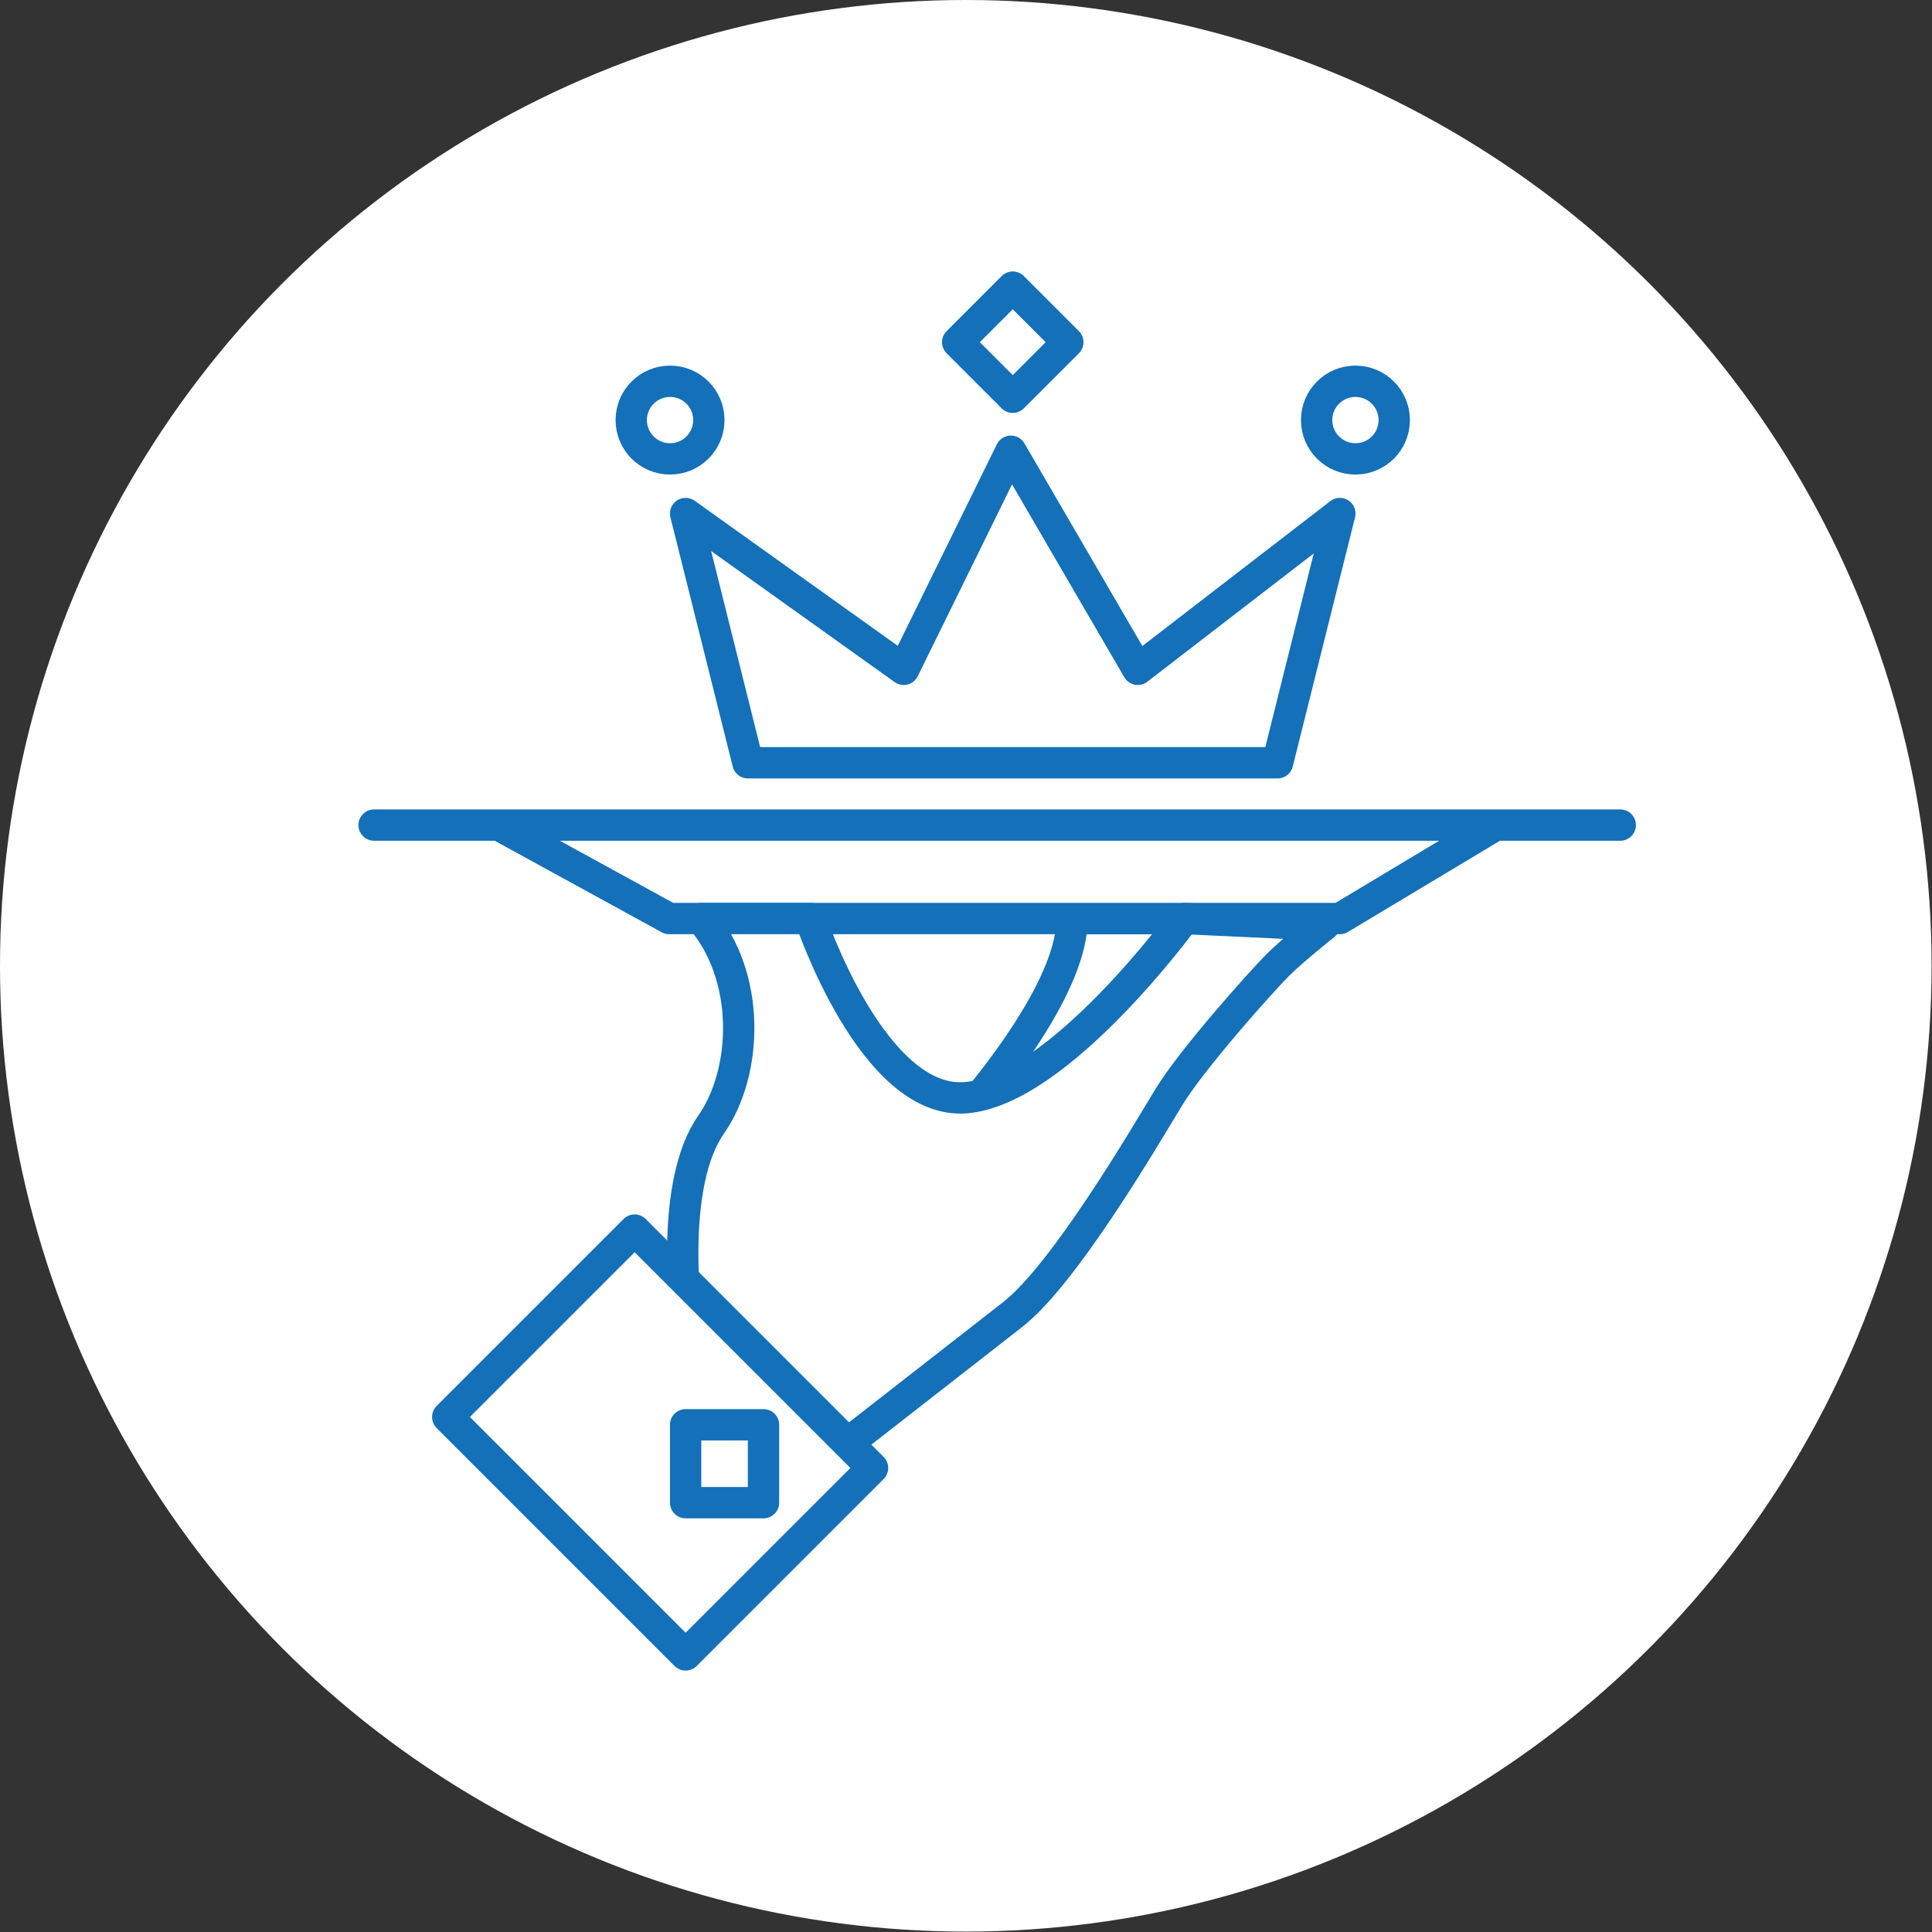
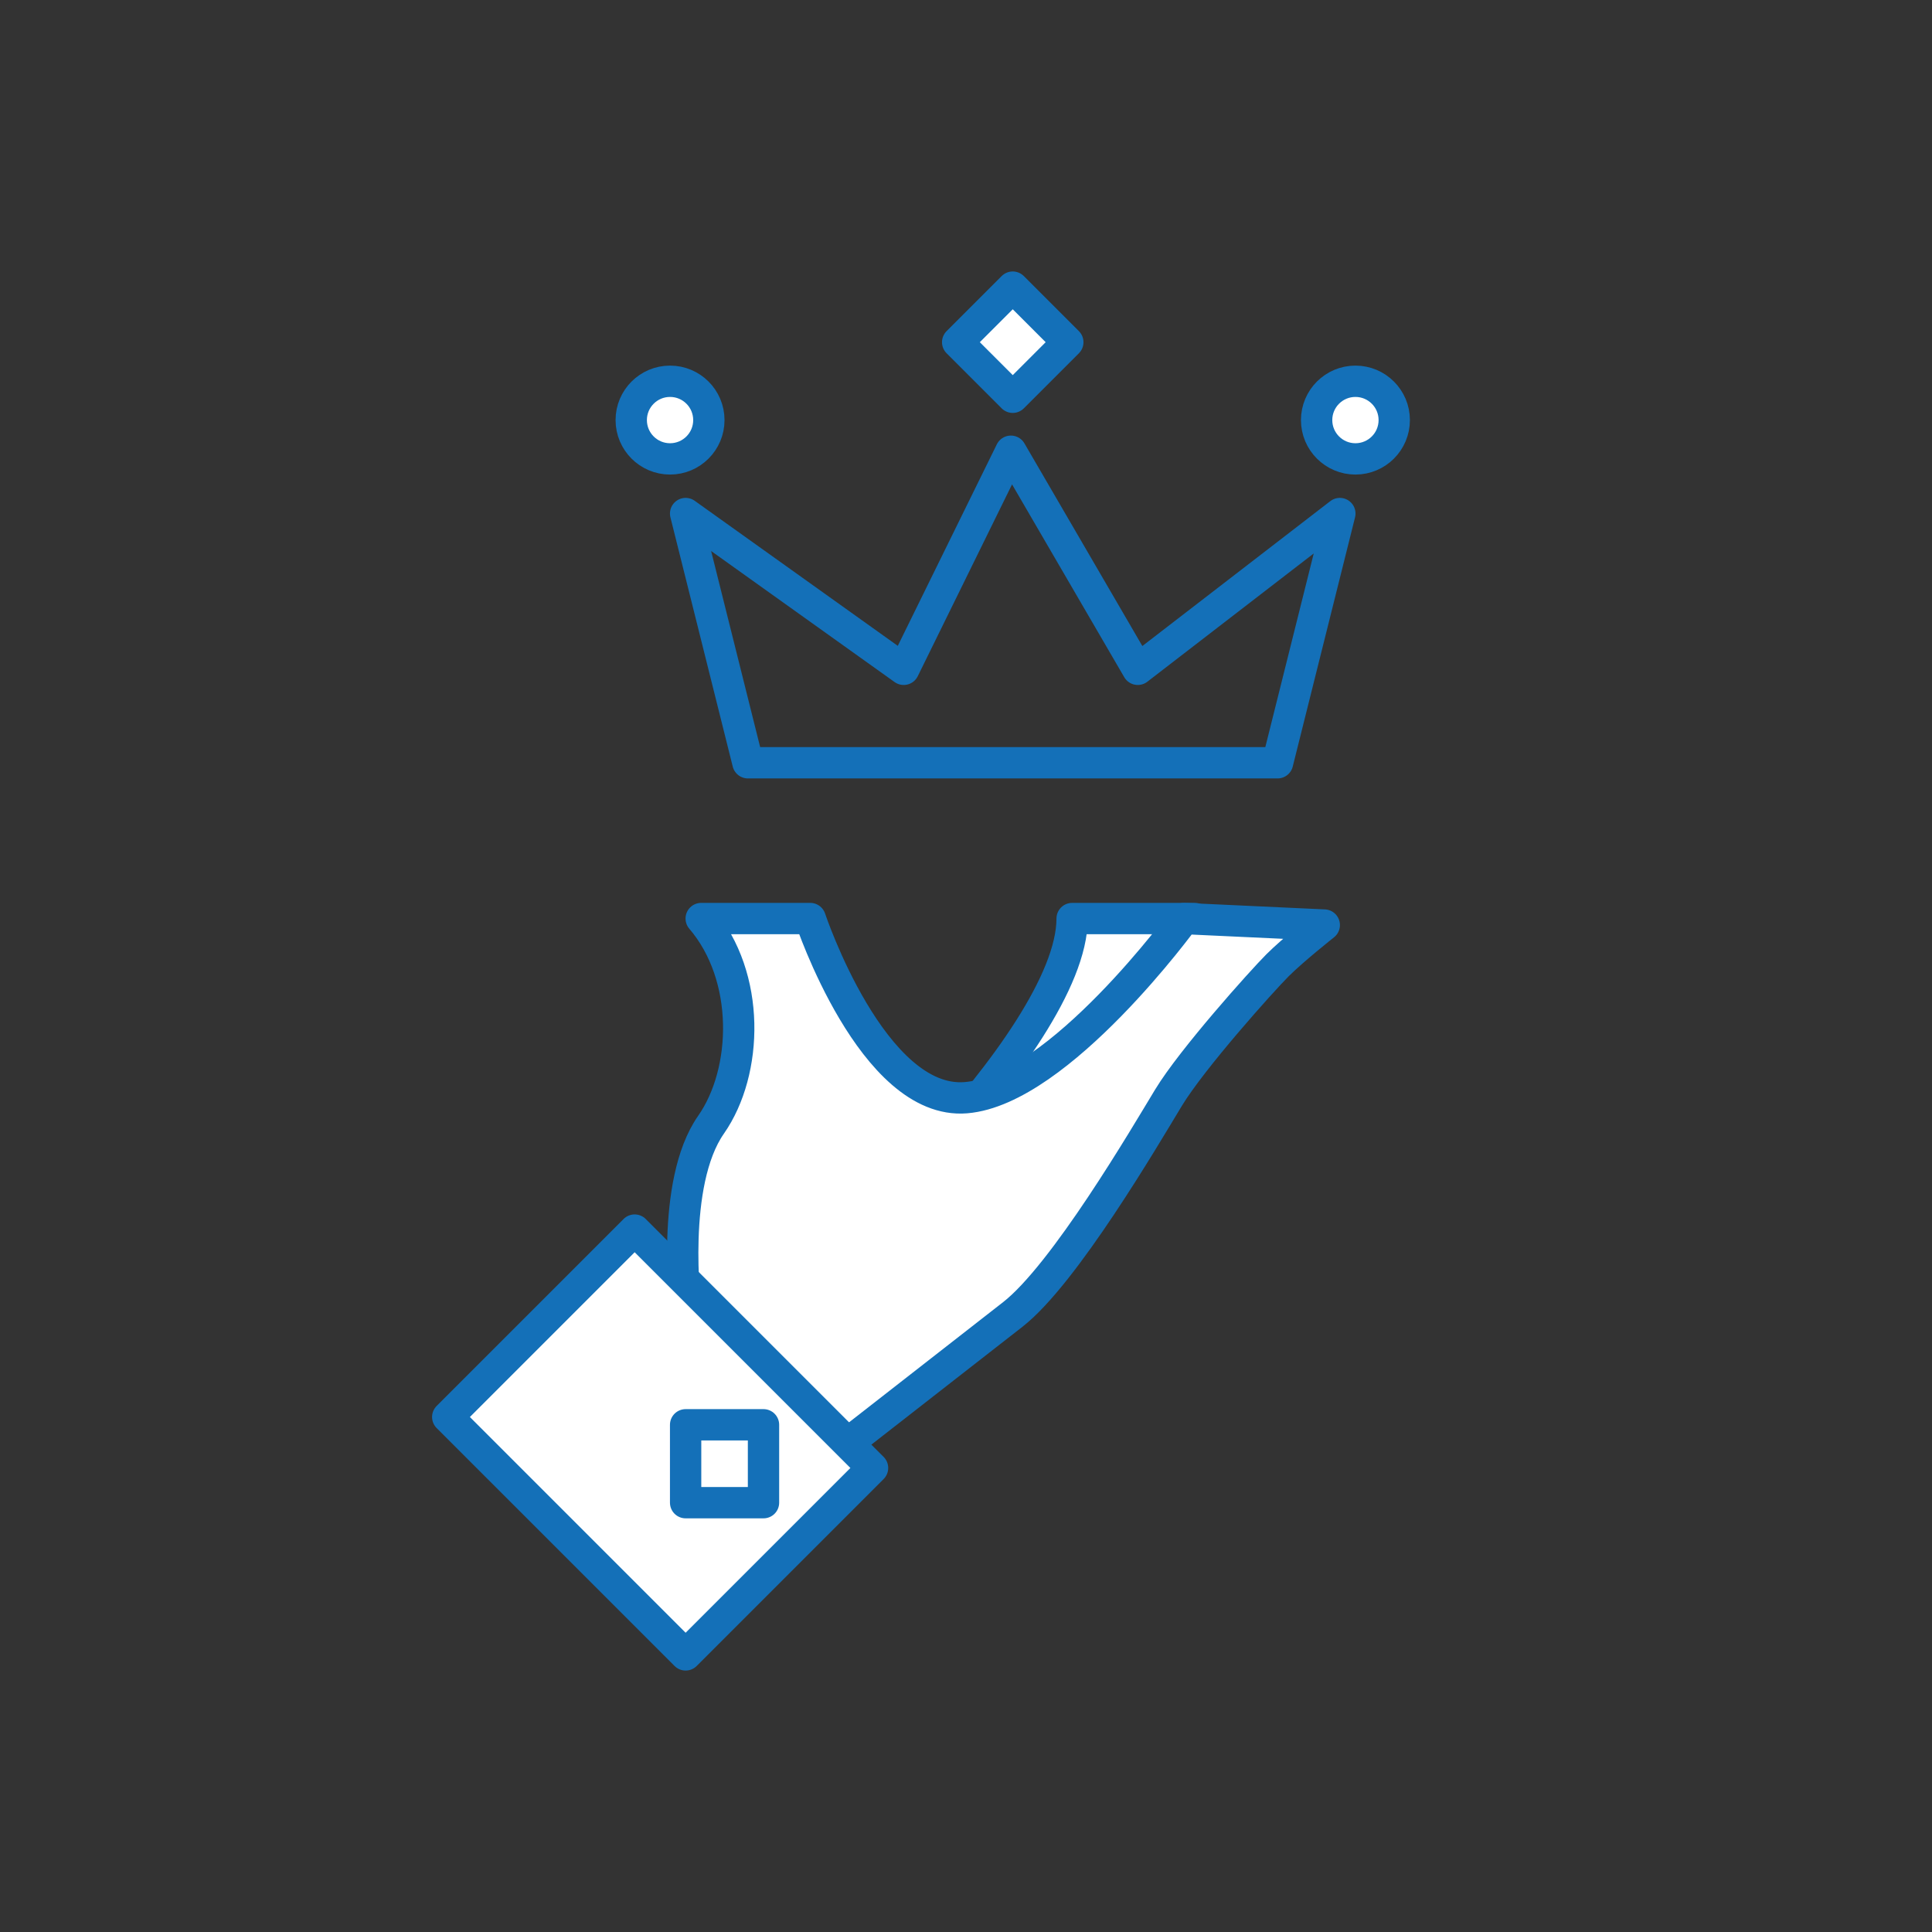
<svg xmlns="http://www.w3.org/2000/svg" width="100%" height="100%" viewBox="0 0 2313 2313" version="1.1" xml:space="preserve" style="fill-rule:evenodd;clip-rule:evenodd;stroke-linecap:round;stroke-linejoin:round;stroke-miterlimit:1.5;">
  <rect x="0" y="0" width="2313" height="2313" fill="#333333" stroke="none" />
-   <circle cx="1156.25" cy="1156.25" r="1156.25" style="fill:#fff;" />
  <g>
    <g>
      <path d="M1283.56,1099.69c0,74.595 -82.172,186.487 -164.351,275.88l335.677,-154.69l-24.475,-121.19l-146.851,0Z" style="fill:#fff;stroke:#1470b8;stroke-width:37.5px;" />
      <path d="M820.831,614.819l74.595,298.38l634.057,-0l74.595,-298.38l-241.915,186.487l-151.928,-261.082l-128.321,261.082l-261.083,-186.487Z" style="fill:none;stroke:#1470b8;stroke-width:37.5px;" />
-       <path d="M447.857,987.794l1491.9,-0l-1342.71,-0l204.145,111.892l802.886,0l186.487,-111.892" style="fill:#fff;stroke:#1470b8;stroke-width:37.5px;" />
      <path d="M820.831,1565.9c0,0 -18.648,-149.19 30.393,-219.329c44.561,-63.732 47.637,-177.524 -11.744,-246.889c37.298,0 130.541,0 130.541,0c0,0 74.595,223.814 186.487,214.475c111.893,-9.339 261.083,-214.475 261.083,-214.475l167.838,7.791c0,0 -37.297,29.506 -55.946,48.155c-18.649,18.649 -102.289,111.922 -130.541,158.529c-28.252,46.607 -124.597,211.292 -186.487,259.568c-61.891,48.277 -205.136,160.014 -205.136,160.014l-186.488,-167.839Z" style="fill:#fff;stroke:#1470b8;stroke-width:37.5px;" />
      <path d="M759.811,1472.66l-223.784,223.784l284.804,284.805l223.785,-223.785l-284.805,-284.804Z" style="fill:#fff;stroke:#1470b8;stroke-width:37.5px;" />
      <circle cx="802.183" cy="502.927" r="46.464" style="fill:#fff;stroke:#1470b8;stroke-width:37.5px;" />
      <circle cx="1622.73" cy="502.927" r="46.464" style="fill:#fff;stroke:#1470b8;stroke-width:37.5px;" />
      <rect x="820.831" y="1705.77" width="93.244" height="93.244" style="fill:#fff;stroke:#1470b8;stroke-width:37.5px;" />
      <path d="M1278.39,409.683l-65.933,-65.933l-65.934,65.933l65.934,65.933l65.933,-65.933Z" style="fill:#fff;stroke:#1470b8;stroke-width:37.5px;" />
    </g>
  </g>
</svg>